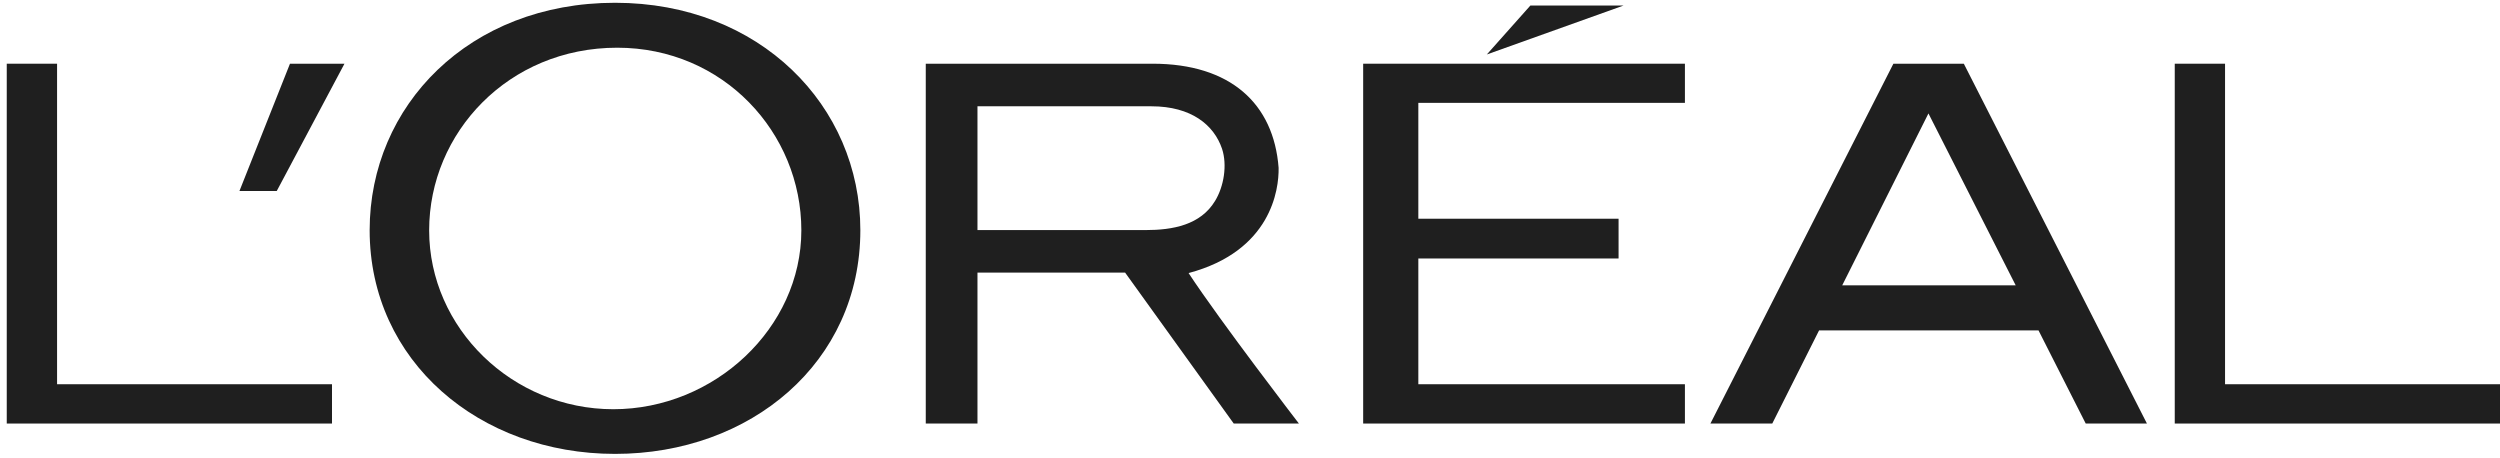
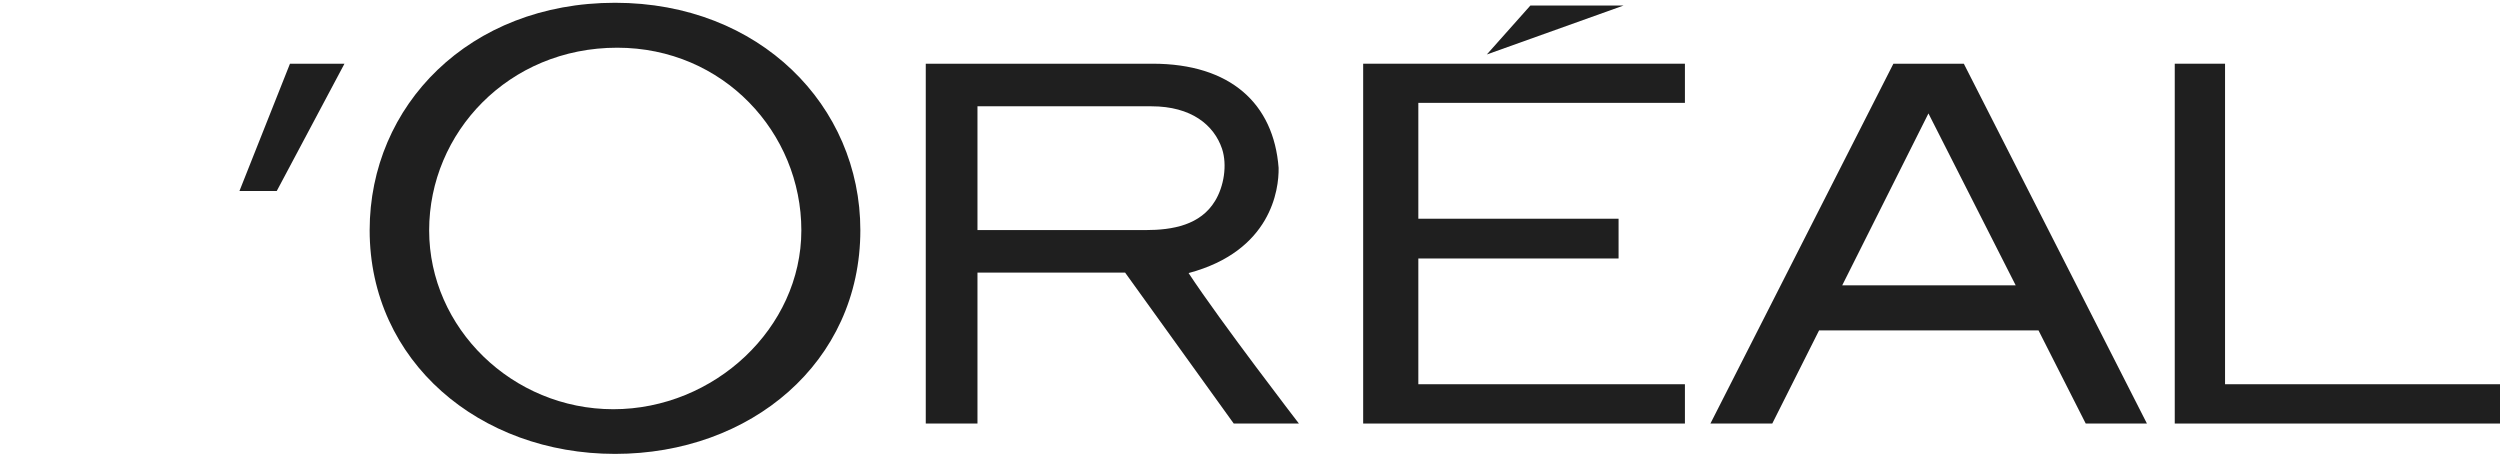
<svg xmlns="http://www.w3.org/2000/svg" width="180" height="33" viewBox="0 0 180 33" fill="none">
  <path d="M98.148 30.495H121.314V27.665H102.12V18.611H116.537V15.748H102.12V7.406H121.314V4.587H98.148V30.495Z" fill="#1F1F1F" />
  <path d="M110.187 0.399L107.051 3.922L116.896 0.399H110.187Z" fill="#1F1F1F" />
  <path d="M160.203 27.665V4.587H156.582V30.495H180V27.665H160.203Z" fill="#1F1F1F" />
  <path d="M136.324 4.587L123.15 30.495H127.603L130.973 23.789H146.773L150.172 30.495H154.579L141.395 4.587H136.324ZM132.641 20.542L138.848 8.167L145.129 20.542H132.641Z" fill="#1F1F1F" />
  <path d="M85.578 19.661C91.514 18.078 92.09 13.661 92.06 12.082C91.706 7.454 88.588 4.587 82.984 4.587H66.655V30.495H70.378V19.627H81.008L88.829 30.495H93.521C93.521 30.495 87.893 23.18 85.578 19.661ZM82.476 16.566H70.378V7.653H82.898C85.78 7.653 87.402 8.999 87.986 10.709C88.372 11.88 88.124 13.419 87.485 14.466C86.439 16.197 84.451 16.566 82.476 16.566Z" fill="#1F1F1F" />
  <path d="M44.285 0.2C33.777 0.2 26.615 7.609 26.615 16.576C26.615 26.016 34.527 32.68 44.285 32.68C54.037 32.68 61.945 26.111 61.945 16.576C61.945 7.609 54.695 0.2 44.285 0.2ZM44.159 29.464C36.889 29.464 30.899 23.622 30.899 16.584C30.899 9.557 36.606 3.435 44.441 3.435C52.081 3.435 57.697 9.557 57.697 16.584C57.697 23.622 51.426 29.464 44.159 29.464Z" fill="#1F1F1F" />
  <path d="M17.24 13.752H19.926L24.802 4.587H20.878L17.24 13.752Z" fill="#1F1F1F" />
-   <path d="M4.109 27.665V4.587H0.486V30.495H23.904V27.665H4.109Z" fill="#1F1F1F" />
</svg>